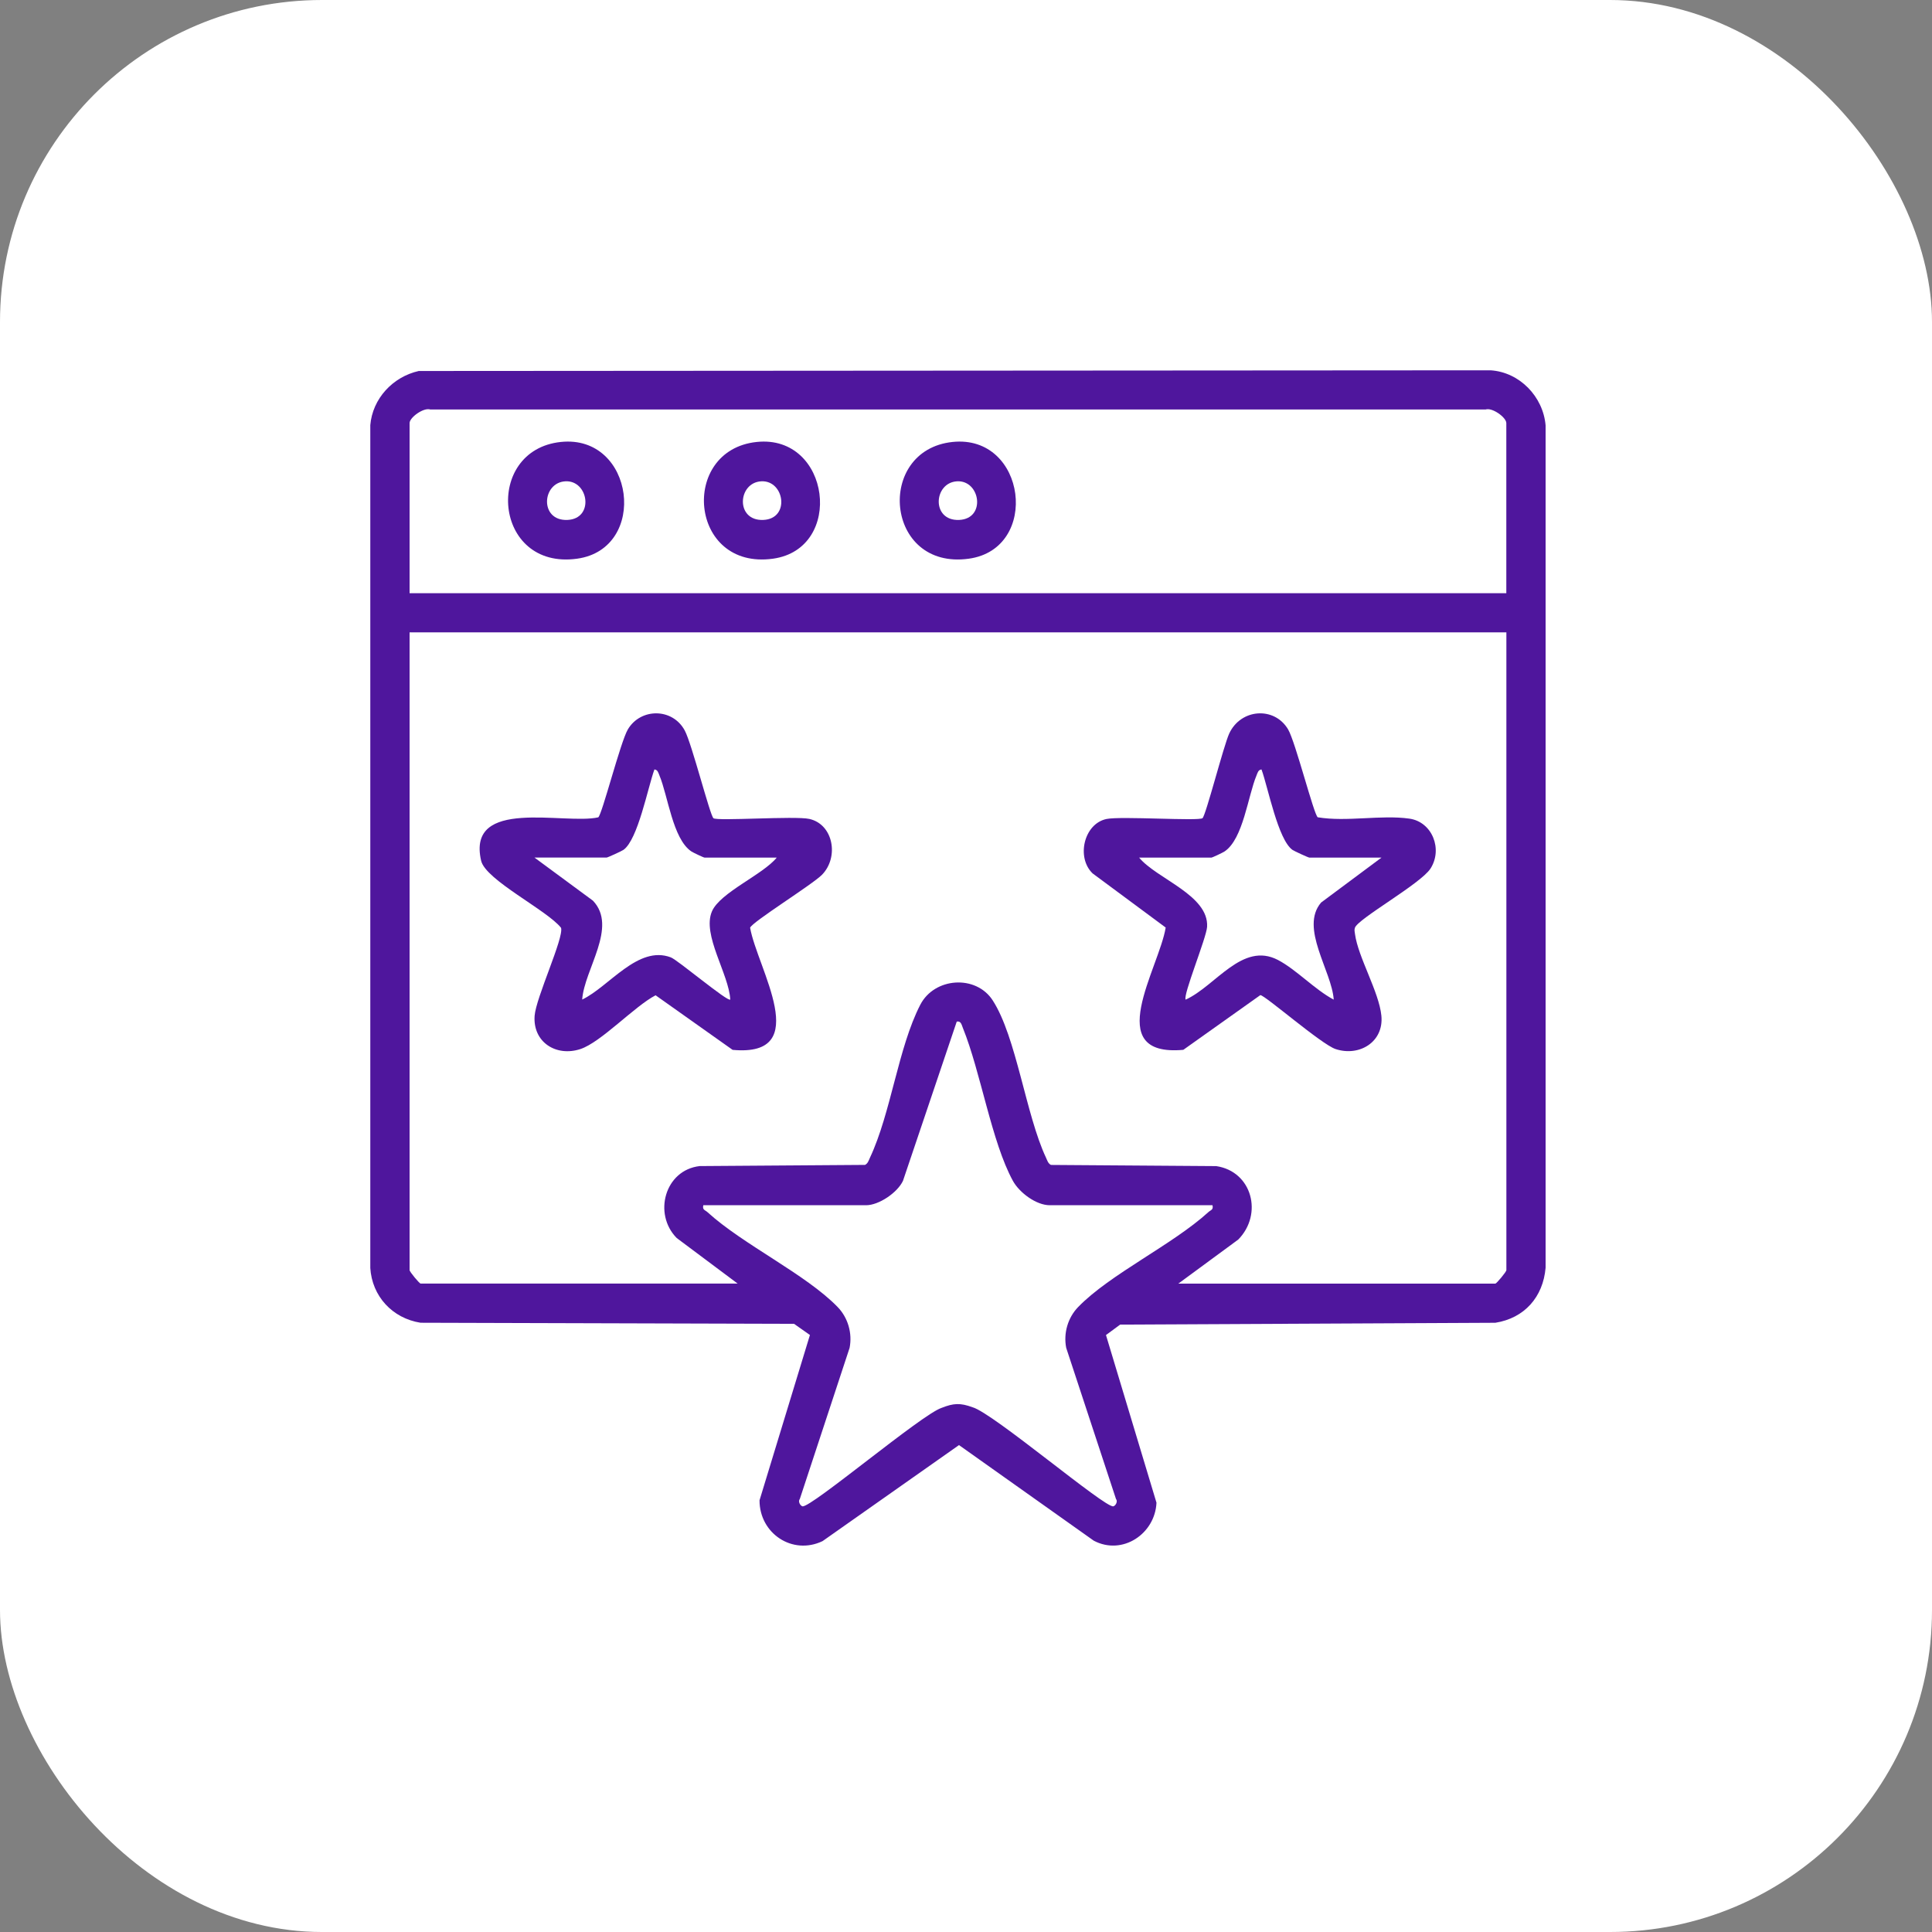
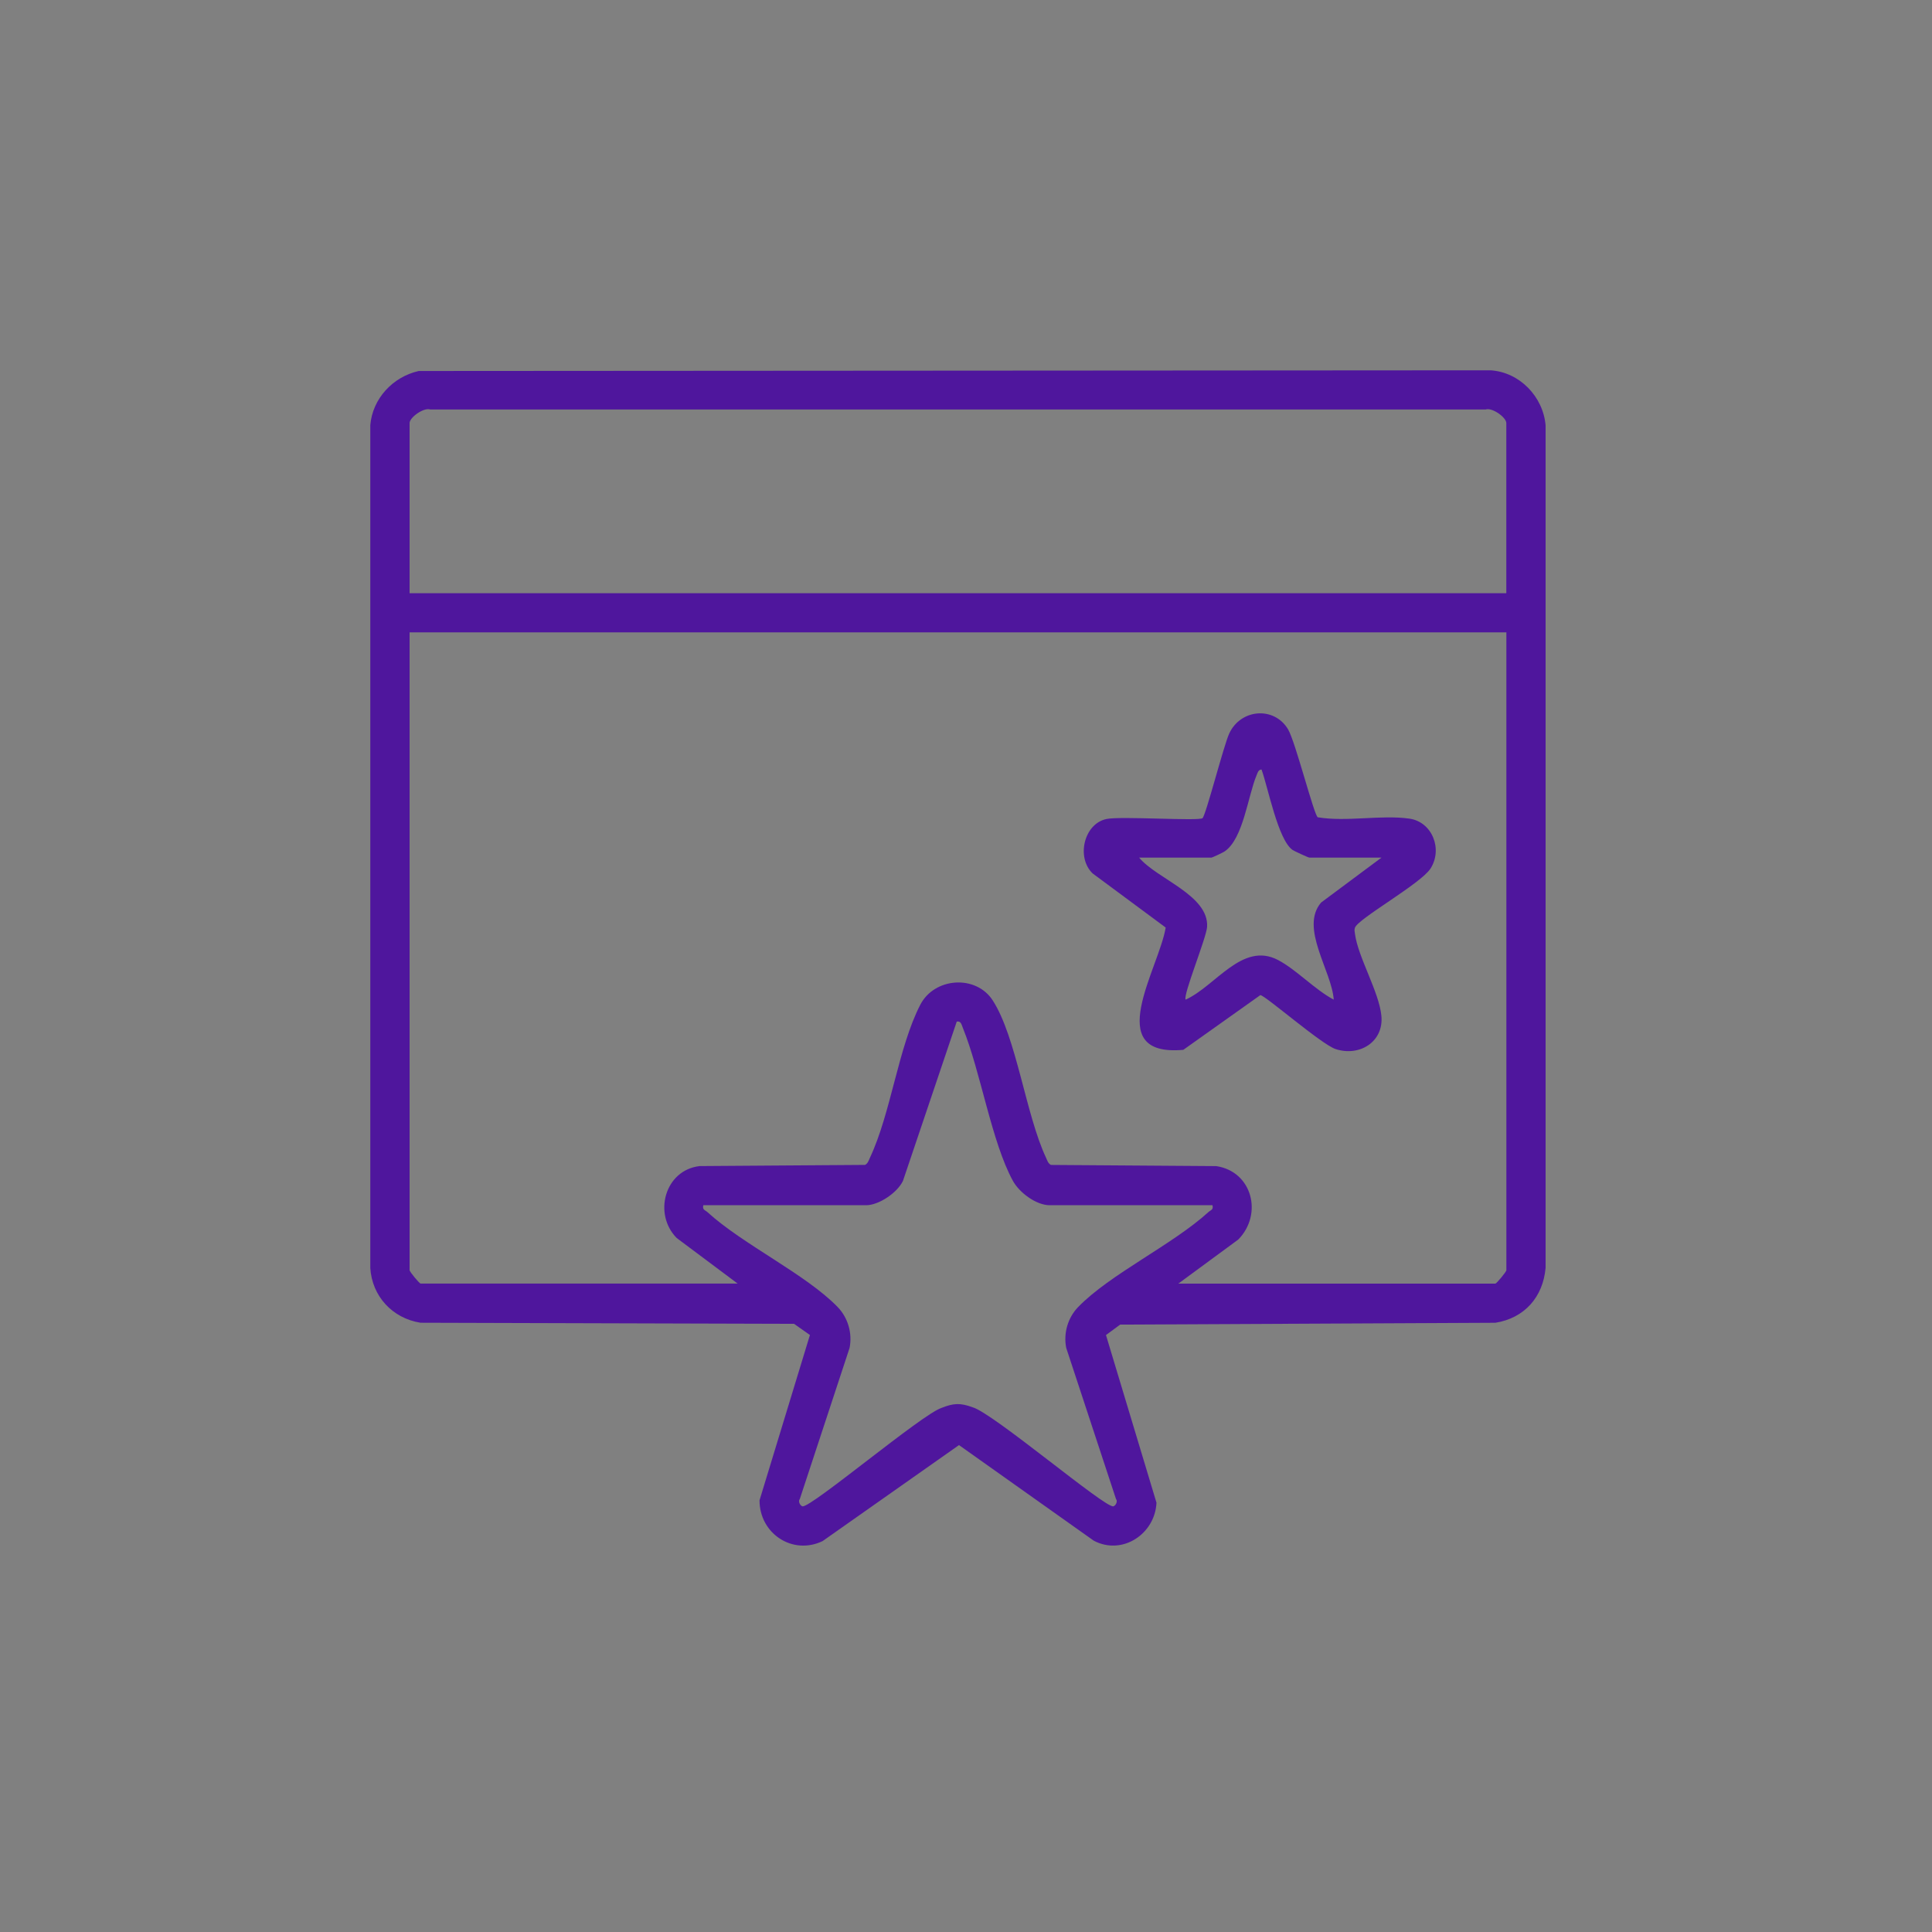
<svg xmlns="http://www.w3.org/2000/svg" width="120" height="120" viewBox="0 0 120 120" fill="none">
  <rect x="0" y="0" width="120" height="120" fill="#808080" stroke="none" />
-   <rect width="120" height="120" rx="20" fill="white" />
  <g clip-path="url(#clip0_2202_2649)">
    <path d="M26.009 23.043L92.579 23C94.383 23.114 95.846 24.631 96 26.421V78.743C95.844 80.555 94.694 81.871 92.878 82.16L69.576 82.273L68.694 82.922L71.831 93.335C71.745 95.271 69.714 96.634 67.936 95.695L59.565 89.757L51.09 95.722C49.221 96.618 47.169 95.242 47.176 93.186L50.306 82.919L49.319 82.225L26.12 82.158C24.377 81.883 23.104 80.516 22.998 78.741V26.421C23.134 24.755 24.402 23.404 26.009 23.043ZM93.56 36.844V26.277C93.56 25.929 92.689 25.296 92.275 25.434H26.726C26.311 25.296 25.44 25.929 25.44 26.277V36.844H93.562H93.56ZM93.56 39.278H25.44V78.889C25.44 78.995 26.055 79.726 26.124 79.726H45.817L42.032 76.896C40.553 75.399 41.293 72.673 43.46 72.427L53.727 72.354C53.91 72.265 53.958 72.07 54.036 71.903C55.342 69.126 55.785 65.075 57.16 62.408C58.038 60.706 60.615 60.523 61.659 62.136C63.13 64.409 63.715 69.24 64.969 71.905C65.046 72.072 65.097 72.267 65.277 72.356L75.544 72.429C77.778 72.762 78.457 75.417 76.911 76.99L73.188 79.728H92.88C92.949 79.728 93.564 78.997 93.564 78.891V39.278H93.56ZM75.314 74.859H65.202C64.363 74.859 63.315 74.079 62.913 73.345C61.588 70.928 60.914 66.575 59.801 63.836C59.73 63.661 59.689 63.395 59.425 63.454L56.085 73.345C55.738 74.081 54.586 74.859 53.796 74.859H43.684C43.615 75.151 43.789 75.151 43.94 75.287C46.156 77.309 50.054 79.143 52.031 81.185C52.67 81.847 52.949 82.81 52.77 83.718L49.68 93.099C49.546 93.264 49.715 93.534 49.845 93.56C50.363 93.666 57.251 87.848 58.478 87.448C59.228 87.149 59.646 87.129 60.406 87.407C61.676 87.758 68.625 93.668 69.149 93.56C69.281 93.534 69.45 93.264 69.314 93.099L66.224 83.718C66.045 82.81 66.323 81.847 66.963 81.185C68.94 79.141 72.83 77.315 75.054 75.287C75.203 75.151 75.379 75.151 75.31 74.859H75.314Z" fill="#4F169D" />
-     <path d="M44.309 50.819C44.535 51.014 49.378 50.666 50.269 50.865C51.758 51.198 52.126 53.232 51.06 54.329C50.462 54.942 46.694 57.276 46.591 57.624C47.027 60.127 50.586 65.679 45.504 65.209L40.72 61.819C39.401 62.505 37.331 64.74 36.044 65.161C34.542 65.652 33.088 64.73 33.206 63.095C33.287 61.967 35.028 58.258 34.849 57.63C33.986 56.535 30.161 54.66 29.884 53.462C28.966 49.492 35.069 51.243 37.159 50.766C37.395 50.599 38.538 46.079 38.997 45.305C39.788 43.967 41.772 43.958 42.532 45.374C42.971 46.191 44.094 50.63 44.311 50.816L44.309 50.819ZM48.248 53.267H43.763C43.704 53.267 43.046 52.956 42.934 52.879C41.782 52.094 41.49 49.429 40.958 48.163C40.892 48.007 40.856 47.81 40.647 47.792C40.238 48.915 39.623 52.155 38.723 52.787C38.609 52.868 37.738 53.264 37.681 53.264H33.196L36.828 55.942C38.39 57.579 36.289 60.206 36.161 62.085C37.843 61.276 39.627 58.694 41.666 59.464C42.099 59.627 45.217 62.26 45.358 62.083C45.274 60.5 43.594 58.065 44.22 56.608C44.726 55.432 47.391 54.327 48.248 53.262V53.267Z" fill="#4F169D" />
    <path d="M74.69 50.818C74.9 50.637 76.007 46.294 76.35 45.559C77.065 44.019 79.149 43.858 80.007 45.305C80.462 46.077 81.607 50.603 81.847 50.763C83.643 51.062 85.786 50.597 87.541 50.847C88.963 51.05 89.625 52.748 88.849 53.951C88.236 54.899 84.311 57.081 84.155 57.63C84.108 57.76 84.144 57.884 84.161 58.014C84.348 59.442 85.656 61.609 85.8 63.09C85.959 64.717 84.433 65.644 82.958 65.16C82.081 64.874 78.568 61.81 78.282 61.808L73.498 65.207C68.385 65.668 71.993 60.143 72.403 57.611L67.867 54.251C66.835 53.266 67.323 51.153 68.736 50.867C69.64 50.684 74.467 51.011 74.692 50.816L74.69 50.818ZM85.806 53.266H81.321C81.264 53.266 80.392 52.868 80.279 52.789C79.379 52.157 78.763 48.917 78.355 47.793C78.146 47.812 78.109 48.011 78.044 48.165C77.512 49.431 77.222 52.094 76.068 52.88C75.956 52.957 75.298 53.268 75.239 53.268H70.754C71.842 54.587 75.085 55.596 74.975 57.565C74.936 58.249 73.453 61.847 73.644 62.089C75.501 61.246 77.163 58.471 79.375 59.625C80.514 60.22 81.666 61.469 82.84 62.089C82.725 60.317 80.709 57.624 82.058 56.057L85.806 53.268V53.266Z" fill="#4F169D" />
-     <path d="M34.833 27.451C39.424 26.968 40.299 34.086 35.843 34.702C30.628 35.423 30.027 27.957 34.833 27.451ZM35.117 29.895C33.649 29.974 33.502 32.365 35.243 32.294C36.931 32.223 36.56 29.818 35.117 29.895Z" fill="#4F169D" />
-     <path d="M46.999 27.451C51.59 26.968 52.465 34.086 48.008 34.702C42.794 35.423 42.193 27.957 46.999 27.451ZM47.283 29.895C45.815 29.974 45.668 32.365 47.409 32.294C49.097 32.223 48.726 29.818 47.283 29.895Z" fill="#4F169D" />
-     <path d="M59.163 27.451C63.754 26.968 64.629 34.086 60.173 34.702C54.958 35.423 54.357 27.957 59.163 27.451ZM59.447 29.895C57.979 29.974 57.832 32.365 59.573 32.294C61.261 32.223 60.89 29.818 59.447 29.895Z" fill="#4F169D" />
  </g>
  <defs>
    <clipPath id="clip0_2202_2649">
      <rect width="73" height="73" fill="white" transform="translate(23 23)" />
    </clipPath>
  </defs>
</svg>